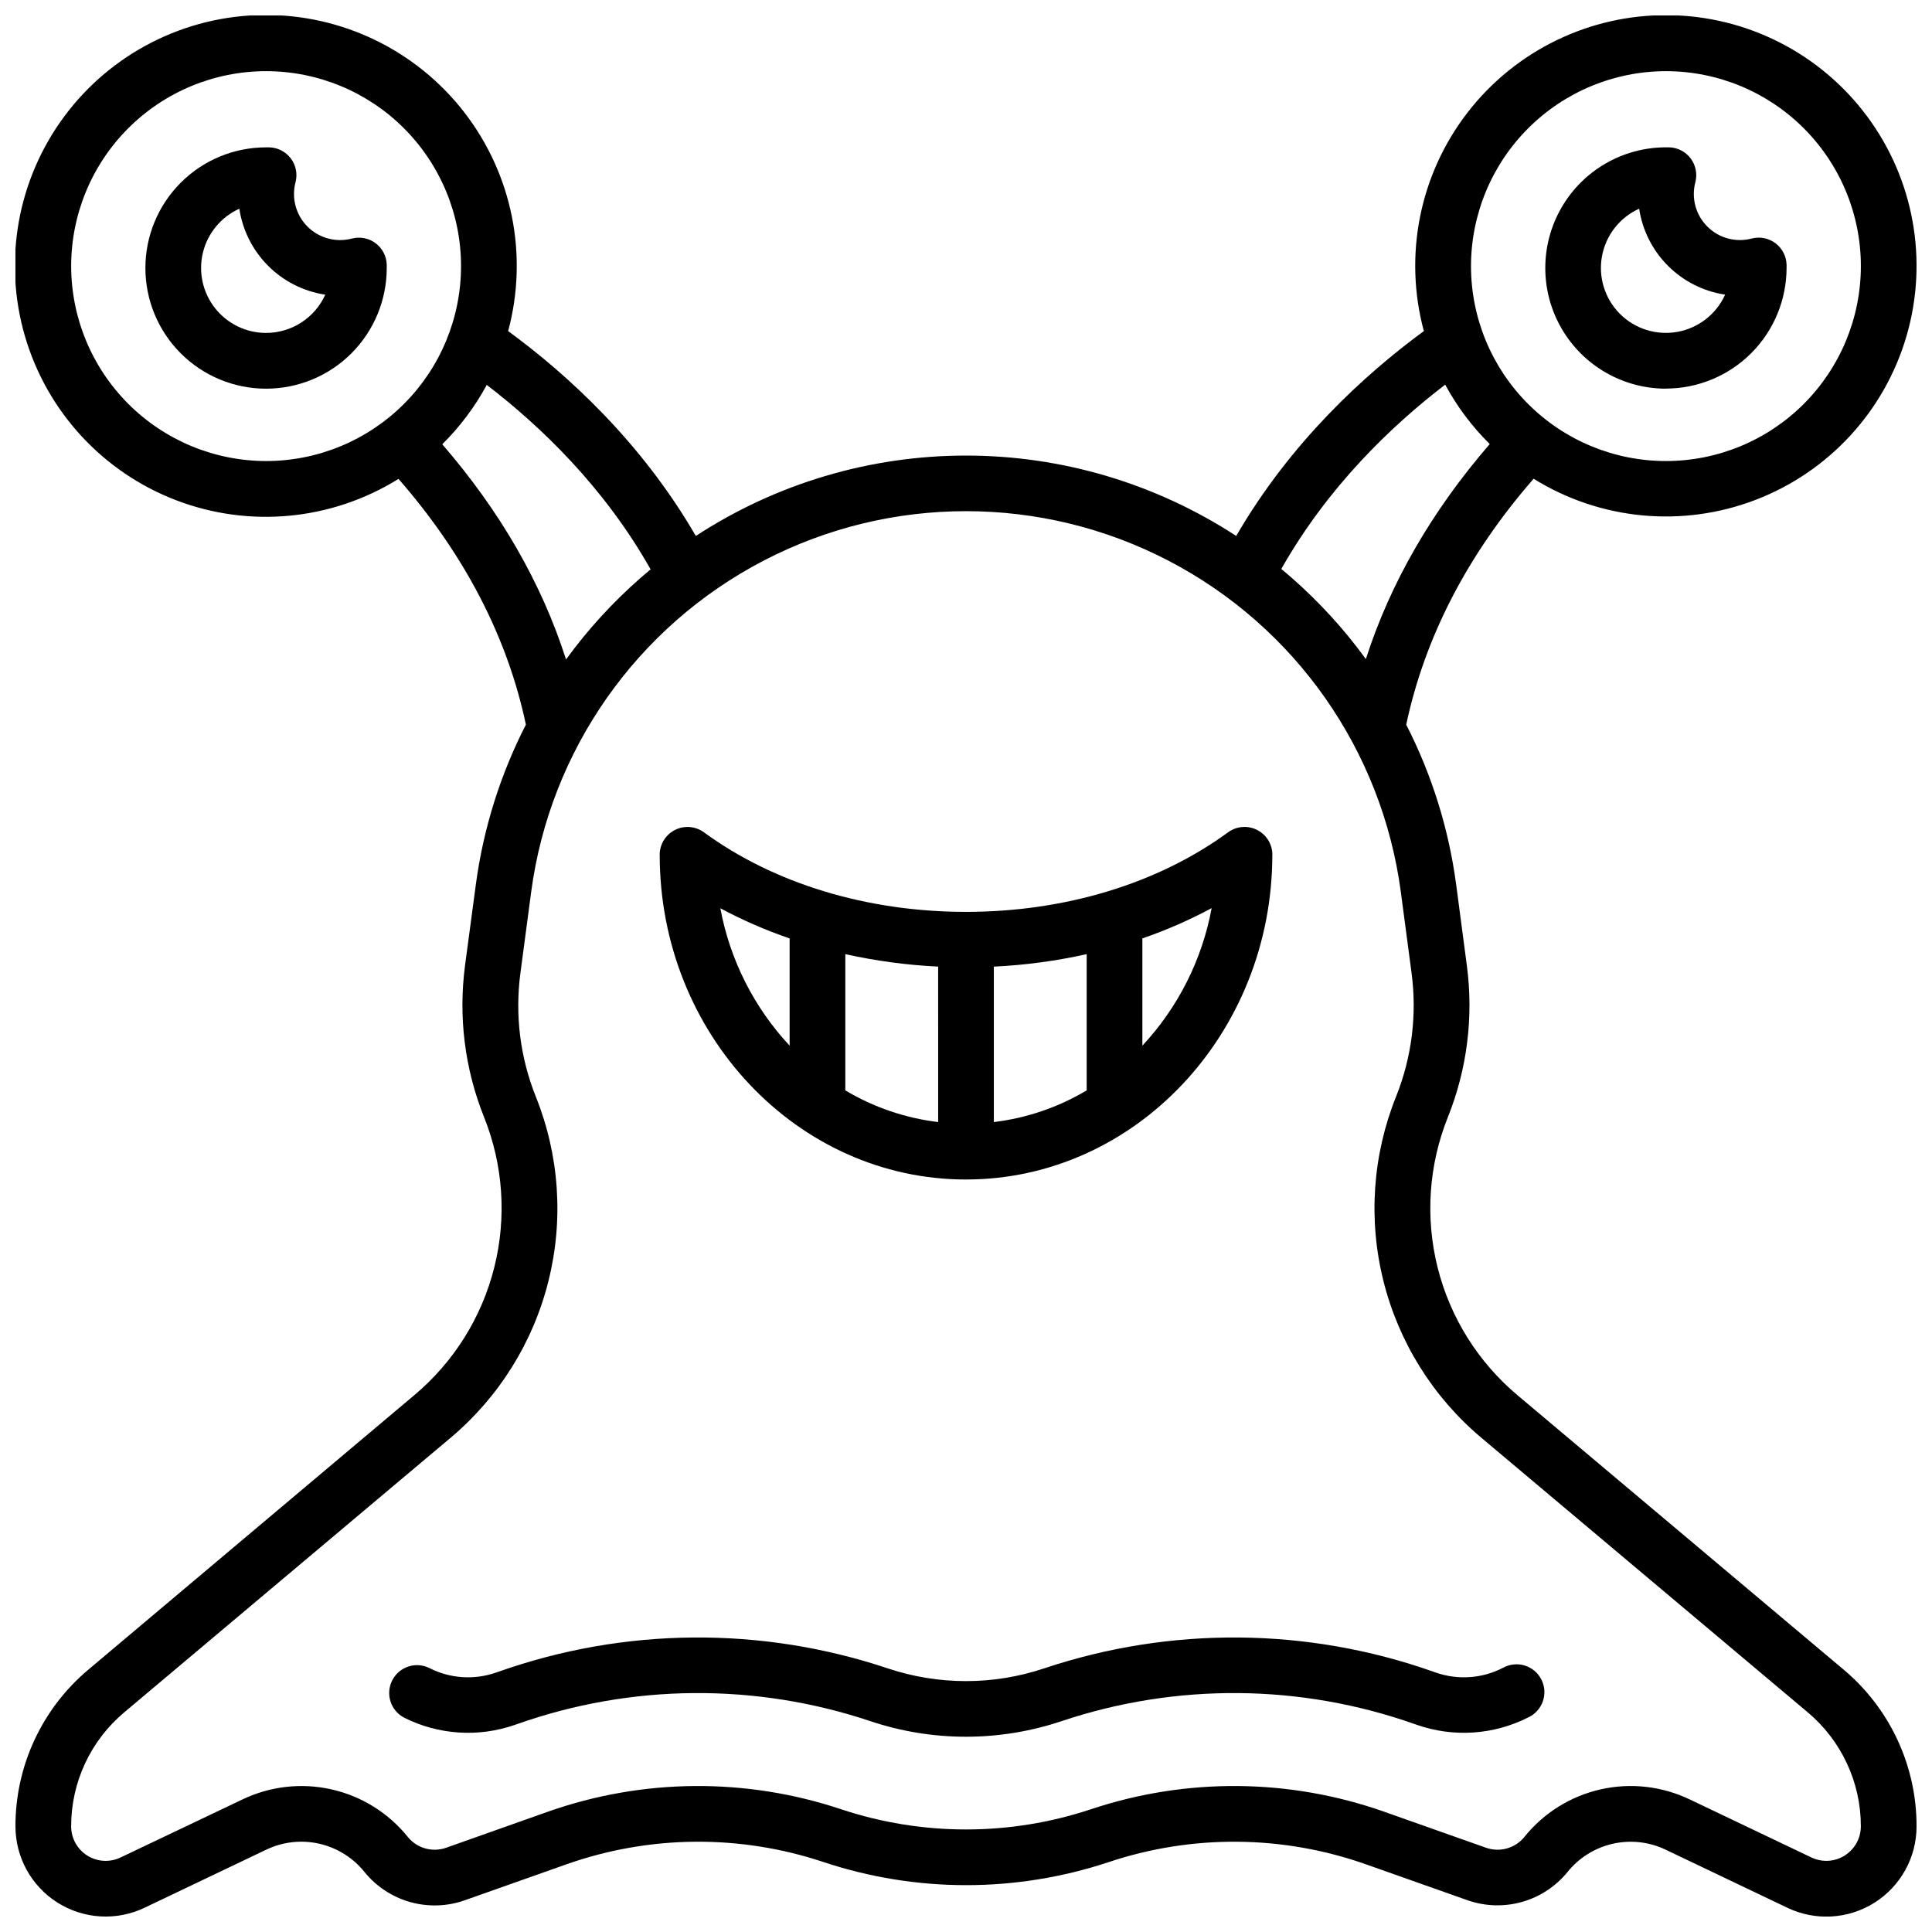
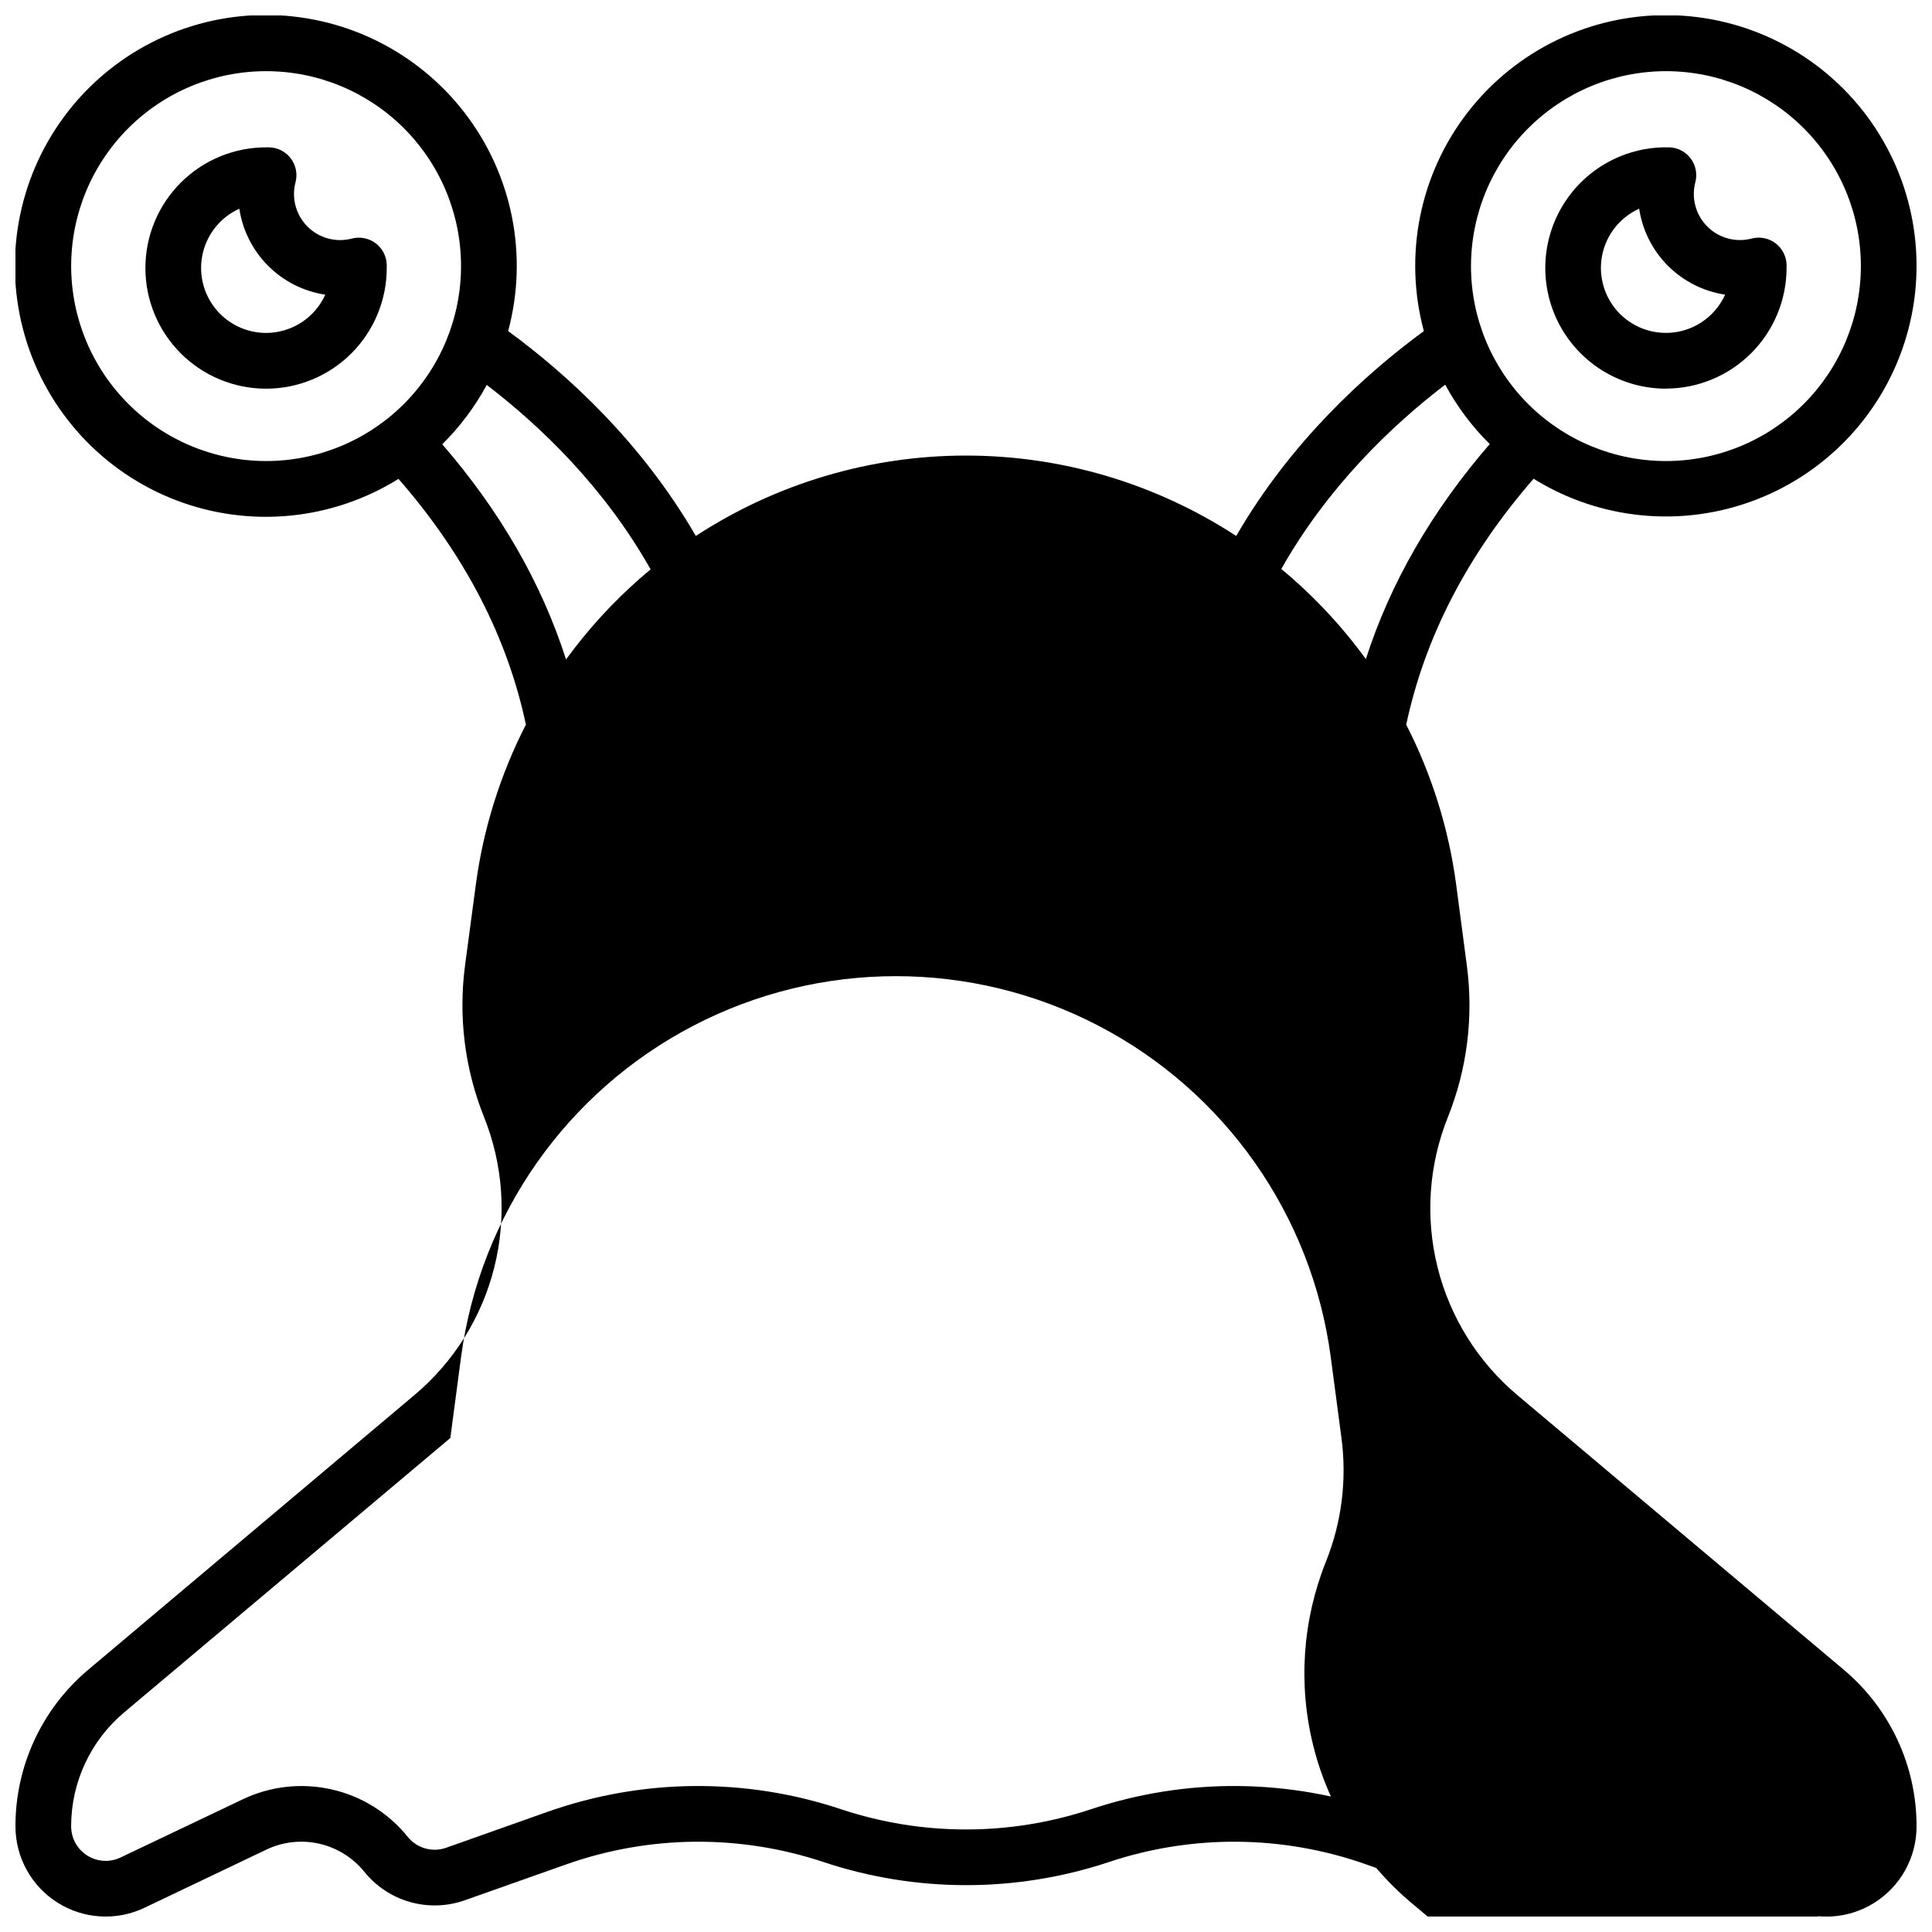
<svg xmlns="http://www.w3.org/2000/svg" width="800px" height="800px" version="1.1" viewBox="144 144 512 512">
  <defs>
    <clipPath id="a">
      <path d="m148.09 148.09h503.81v503.81h-503.81z" />
    </clipPath>
  </defs>
  <path d="m585.48 246.98c8.477-0.008 16.605-3.383 22.602-9.375 5.996-5.996 9.367-14.125 9.379-22.602v-0.688-0.152c-0.059-2.246-1.137-4.34-2.93-5.695-1.793-1.355-4.106-1.816-6.281-1.262-4.215 1.125-8.707-0.082-11.789-3.164-3.086-3.086-4.293-7.578-3.168-11.793 0.559-2.176 0.094-4.484-1.262-6.277-1.352-1.793-3.449-2.871-5.695-2.93h-0.836c-11.426 0-21.984 6.094-27.695 15.988-5.715 9.895-5.715 22.086 0 31.98 5.711 9.895 16.27 15.988 27.695 15.988zm-7.086-47.676v0.004c0.863 5.731 3.539 11.039 7.641 15.137 4.102 4.102 9.406 6.777 15.141 7.641-2.328 5.156-7.039 8.84-12.602 9.855-5.562 1.016-11.273-0.762-15.273-4.762-3.996-4-5.777-9.707-4.762-15.273 1.016-5.562 4.699-10.273 9.855-12.598z" />
  <g clip-path="url(#a)">
-     <path d="m632.57 586.46-86.406-72.699h0.004c-10.457-8.773-17.875-20.629-21.188-33.871-3.312-13.242-2.356-27.195 2.734-39.859 5.09-12.723 6.82-26.543 5.019-40.129l-2.844-21.547c-1.973-14.754-6.445-29.062-13.227-42.312 4.922-23.133 16.207-45.027 33.762-65.172 17.656 10.969 39.426 13.039 58.832 5.598 19.41-7.441 34.215-23.535 40.012-43.492 5.801-19.961 1.922-41.48-10.477-58.164-12.398-16.68-31.887-26.598-52.672-26.797-20.781-0.203-40.461 9.336-53.18 25.773s-17.012 37.883-11.602 57.949c-15.742 11.551-35.316 29.441-49.73 54.297-21.297-13.902-46.176-21.305-71.605-21.305-25.434 0-50.312 7.402-71.605 21.305-14.418-24.887-34-42.773-49.734-54.297 5.406-20.094 1.094-41.559-11.652-58.008-12.75-16.445-32.457-25.977-53.266-25.758-20.805 0.219-40.312 10.164-52.707 26.875-12.398 16.715-16.258 38.266-10.43 58.242 5.828 19.973 20.668 36.07 40.105 43.496s41.23 5.328 58.891-5.676c17.555 20.113 28.891 42.008 33.762 65.133-6.789 13.246-11.273 27.555-13.254 42.312l-2.875 21.512 0.004-0.004c-1.801 13.586-0.074 27.406 5.016 40.129 5.094 12.664 6.051 26.617 2.738 39.859-3.312 13.242-10.73 25.098-21.188 33.871l-86.375 72.738c-12.277 10.301-19.359 25.512-19.336 41.535 0 8.211 4.211 15.848 11.156 20.227 6.941 4.379 15.648 4.891 23.059 1.352l32.227-15.379c4.371-2.102 9.324-2.664 14.055-1.594 4.734 1.074 8.961 3.715 12 7.496 3.113 3.84 7.34 6.621 12.094 7.965 4.758 1.34 9.812 1.18 14.473-0.465l27.07-9.574c21.969-7.727 45.883-7.93 67.977-0.57 24.566 8.176 51.121 8.176 75.688 0 22.098-7.359 46.008-7.156 67.977 0.57l27.07 9.574c4.648 1.621 9.684 1.773 14.418 0.43 4.738-1.34 8.945-4.109 12.051-7.93 3.035-3.769 7.258-6.406 11.98-7.481 4.723-1.07 9.672-0.516 14.039 1.578l32.227 15.379h-0.004c7.414 3.555 16.133 3.055 23.09-1.328 6.953-4.383 11.172-12.027 11.164-20.25 0.023-16.023-7.059-31.234-19.336-41.535zm-47.082-423.6c13.699 0 26.84 5.441 36.527 15.129s15.133 22.828 15.133 36.531c0 13.699-5.445 26.84-15.133 36.527s-22.828 15.133-36.527 15.133c-13.703 0-26.844-5.445-36.531-15.133s-15.129-22.828-15.129-36.527c0.016-13.699 5.461-26.828 15.148-36.512 9.684-9.688 22.812-15.133 36.512-15.148zm-58.5 83.078c3.137 5.801 7.117 11.105 11.809 15.742-15.371 17.762-26.363 36.852-32.828 56.973v0.004c-5.738-7.891-12.34-15.121-19.68-21.551-0.895-0.789-1.812-1.566-2.734-2.32 12.34-21.816 29.215-37.957 43.434-48.848zm-364.13-31.418c0-13.703 5.441-26.844 15.129-36.531s22.828-15.129 36.531-15.129c13.699 0 26.84 5.441 36.527 15.129s15.133 22.828 15.133 36.531c0 13.699-5.445 26.84-15.133 36.527s-22.828 15.133-36.527 15.133c-13.699-0.016-26.828-5.465-36.512-15.148-9.688-9.688-15.133-22.816-15.148-36.512zm98.332 47.23h-0.004c4.691-4.637 8.672-9.941 11.809-15.742 14.219 10.895 31.094 27.031 43.426 48.887-0.926 0.758-1.84 1.535-2.734 2.32-7.34 6.43-13.941 13.656-19.684 21.547-6.453-20.191-17.445-39.281-32.816-57.043zm366.8 375.4c-1.363 0-2.707-0.309-3.938-0.898l-32.227-15.371v0.004c-7.356-3.539-15.691-4.484-23.648-2.684-7.961 1.801-15.082 6.242-20.195 12.602-2.441 3.012-6.512 4.16-10.168 2.871l-27.059-9.574c-25.074-8.824-52.371-9.051-77.59-0.648-21.527 7.164-44.793 7.164-66.32 0-25.219-8.402-52.516-8.176-77.59 0.648l-27.02 9.574c-3.656 1.289-7.727 0.141-10.164-2.871-5.121-6.356-12.238-10.793-20.199-12.594-7.957-1.801-16.293-0.859-23.648 2.676l-32.277 15.367c-2.832 1.355-6.164 1.16-8.824-0.512-2.66-1.676-4.269-4.602-4.269-7.742-0.008-11.656 5.144-22.715 14.07-30.211l86.414-72.699v0.004c12.84-10.777 21.941-25.332 26.004-41.594 4.066-16.258 2.887-33.387-3.371-48.934-4.137-10.371-5.531-21.633-4.055-32.699l2.856-21.539c5.012-37.547 28.004-70.293 61.613-87.758 33.605-17.469 73.617-17.469 107.23 0 33.605 17.465 56.598 50.211 61.613 87.758l2.852 21.539c1.465 11.062 0.059 22.316-4.082 32.676-6.258 15.551-7.438 32.68-3.375 48.938 4.066 16.262 13.168 30.816 26.008 41.594l86.441 72.715c8.926 7.496 14.078 18.555 14.074 30.211-0.008 5.051-4.102 9.145-9.152 9.152z" />
+     <path d="m632.57 586.46-86.406-72.699h0.004c-10.457-8.773-17.875-20.629-21.188-33.871-3.312-13.242-2.356-27.195 2.734-39.859 5.09-12.723 6.82-26.543 5.019-40.129l-2.844-21.547c-1.973-14.754-6.445-29.062-13.227-42.312 4.922-23.133 16.207-45.027 33.762-65.172 17.656 10.969 39.426 13.039 58.832 5.598 19.41-7.441 34.215-23.535 40.012-43.492 5.801-19.961 1.922-41.48-10.477-58.164-12.398-16.68-31.887-26.598-52.672-26.797-20.781-0.203-40.461 9.336-53.18 25.773s-17.012 37.883-11.602 57.949c-15.742 11.551-35.316 29.441-49.73 54.297-21.297-13.902-46.176-21.305-71.605-21.305-25.434 0-50.312 7.402-71.605 21.305-14.418-24.887-34-42.773-49.734-54.297 5.406-20.094 1.094-41.559-11.652-58.008-12.75-16.445-32.457-25.977-53.266-25.758-20.805 0.219-40.312 10.164-52.707 26.875-12.398 16.715-16.258 38.266-10.43 58.242 5.828 19.973 20.668 36.07 40.105 43.496s41.23 5.328 58.891-5.676c17.555 20.113 28.891 42.008 33.762 65.133-6.789 13.246-11.273 27.555-13.254 42.312l-2.875 21.512 0.004-0.004c-1.801 13.586-0.074 27.406 5.016 40.129 5.094 12.664 6.051 26.617 2.738 39.859-3.312 13.242-10.73 25.098-21.188 33.871l-86.375 72.738c-12.277 10.301-19.359 25.512-19.336 41.535 0 8.211 4.211 15.848 11.156 20.227 6.941 4.379 15.648 4.891 23.059 1.352l32.227-15.379c4.371-2.102 9.324-2.664 14.055-1.594 4.734 1.074 8.961 3.715 12 7.496 3.113 3.84 7.34 6.621 12.094 7.965 4.758 1.34 9.812 1.18 14.473-0.465l27.07-9.574c21.969-7.727 45.883-7.93 67.977-0.57 24.566 8.176 51.121 8.176 75.688 0 22.098-7.359 46.008-7.156 67.977 0.57l27.07 9.574c4.648 1.621 9.684 1.773 14.418 0.43 4.738-1.34 8.945-4.109 12.051-7.93 3.035-3.769 7.258-6.406 11.98-7.481 4.723-1.07 9.672-0.516 14.039 1.578l32.227 15.379h-0.004c7.414 3.555 16.133 3.055 23.09-1.328 6.953-4.383 11.172-12.027 11.164-20.25 0.023-16.023-7.059-31.234-19.336-41.535zm-47.082-423.6c13.699 0 26.84 5.441 36.527 15.129s15.133 22.828 15.133 36.531c0 13.699-5.445 26.84-15.133 36.527s-22.828 15.133-36.527 15.133c-13.703 0-26.844-5.445-36.531-15.133s-15.129-22.828-15.129-36.527c0.016-13.699 5.461-26.828 15.148-36.512 9.684-9.688 22.812-15.133 36.512-15.148zm-58.5 83.078c3.137 5.801 7.117 11.105 11.809 15.742-15.371 17.762-26.363 36.852-32.828 56.973v0.004c-5.738-7.891-12.34-15.121-19.68-21.551-0.895-0.789-1.812-1.566-2.734-2.32 12.34-21.816 29.215-37.957 43.434-48.848zm-364.13-31.418c0-13.703 5.441-26.844 15.129-36.531s22.828-15.129 36.531-15.129c13.699 0 26.84 5.441 36.527 15.129s15.133 22.828 15.133 36.531c0 13.699-5.445 26.84-15.133 36.527s-22.828 15.133-36.527 15.133c-13.699-0.016-26.828-5.465-36.512-15.148-9.688-9.688-15.133-22.816-15.148-36.512zm98.332 47.23h-0.004c4.691-4.637 8.672-9.941 11.809-15.742 14.219 10.895 31.094 27.031 43.426 48.887-0.926 0.758-1.84 1.535-2.734 2.32-7.34 6.43-13.941 13.656-19.684 21.547-6.453-20.191-17.445-39.281-32.816-57.043zm366.8 375.4c-1.363 0-2.707-0.309-3.938-0.898l-32.227-15.371v0.004c-7.356-3.539-15.691-4.484-23.648-2.684-7.961 1.801-15.082 6.242-20.195 12.602-2.441 3.012-6.512 4.16-10.168 2.871l-27.059-9.574c-25.074-8.824-52.371-9.051-77.59-0.648-21.527 7.164-44.793 7.164-66.32 0-25.219-8.402-52.516-8.176-77.59 0.648l-27.02 9.574c-3.656 1.289-7.727 0.141-10.164-2.871-5.121-6.356-12.238-10.793-20.199-12.594-7.957-1.801-16.293-0.859-23.648 2.676l-32.277 15.367c-2.832 1.355-6.164 1.16-8.824-0.512-2.66-1.676-4.269-4.602-4.269-7.742-0.008-11.656 5.144-22.715 14.07-30.211l86.414-72.699v0.004l2.856-21.539c5.012-37.547 28.004-70.293 61.613-87.758 33.605-17.469 73.617-17.469 107.23 0 33.605 17.465 56.598 50.211 61.613 87.758l2.852 21.539c1.465 11.062 0.059 22.316-4.082 32.676-6.258 15.551-7.438 32.68-3.375 48.938 4.066 16.262 13.168 30.816 26.008 41.594l86.441 72.715c8.926 7.496 14.078 18.555 14.074 30.211-0.008 5.051-4.102 9.145-9.152 9.152z" />
  </g>
-   <path d="m542.32 585.98c-5.5 2.848-11.93 3.309-17.781 1.277l-0.668-0.234c-33.348-11.793-69.68-12.098-103.22-0.867-13.414 4.473-27.914 4.473-41.328 0-33.539-11.23-69.867-10.926-103.21 0.867l-0.68 0.234c-5.852 2.031-12.281 1.57-17.781-1.277-3.625-1.699-7.941-0.199-9.73 3.379-1.793 3.578-0.402 7.934 3.129 9.816 9.102 4.586 19.672 5.297 29.305 1.965l0.68-0.234h-0.004c30.238-10.691 63.184-10.969 93.602-0.789 16.449 5.512 34.246 5.512 50.695 0 30.414-10.18 63.359-9.902 93.598 0.789l0.68 0.234c9.633 3.332 20.203 2.621 29.301-1.965 1.84-0.82 3.262-2.356 3.941-4.25 0.68-1.895 0.555-3.984-0.344-5.785-0.898-1.801-2.492-3.156-4.414-3.754-1.922-0.598-4.004-0.383-5.766 0.594z" />
  <path d="m246.49 214.17c-0.055-2.246-1.137-4.34-2.926-5.695-1.793-1.355-4.106-1.816-6.281-1.262-4.215 1.125-8.707-0.082-11.793-3.164-3.082-3.086-4.289-7.578-3.164-11.793 0.559-2.176 0.094-4.484-1.262-6.277-1.355-1.793-3.449-2.871-5.695-2.93h-0.855c-8.484 0-16.621 3.367-22.617 9.367-5.996 6-9.367 14.137-9.363 22.617 0 8.484 3.371 16.617 9.371 22.613 6 5.996 14.137 9.363 22.621 9.359 8.484 0 16.617-3.375 22.613-9.375 5.992-6.004 9.359-14.141 9.352-22.621v-0.688zm-31.977 18.059c-5.293 0-10.289-2.434-13.551-6.598-3.266-4.16-4.434-9.594-3.172-14.73 1.262-5.137 4.816-9.41 9.637-11.586 0.863 5.731 3.539 11.039 7.641 15.137 4.098 4.102 9.406 6.777 15.137 7.641-1.363 3.019-3.57 5.578-6.356 7.379-2.781 1.797-6.023 2.754-9.336 2.758z" />
-   <path d="m400 456.58c44.762 0 81.18-38.613 81.18-86.082v-0.375 0.004c-0.148-2.707-1.766-5.117-4.215-6.273-2.453-1.16-5.34-0.883-7.523 0.723-18.578 13.59-43.238 21.078-69.441 21.078s-50.863-7.488-69.441-21.078c-2.191-1.602-5.086-1.875-7.539-0.703-2.449 1.168-4.059 3.59-4.191 6.301v0.375c-0.012 47.418 36.406 86.031 81.172 86.031zm31.98-23.617c-7.523 4.488-15.906 7.348-24.602 8.395v-41.191c8.277-0.395 16.508-1.504 24.602-3.305zm-39.359 8.395h-0.004c-8.695-1.047-17.074-3.906-24.598-8.395v-36.113 0.004c8.09 1.801 16.32 2.906 24.598 3.305zm54.121-20.25-0.004-28.418c6.328-2.18 12.469-4.863 18.363-8.031-2.523 13.656-8.895 26.305-18.363 36.457zm-93.48-28.43v28.43h-0.004c-9.461-10.141-15.828-22.773-18.359-36.41 5.894 3.156 12.035 5.828 18.359 7.992z" />
</svg>